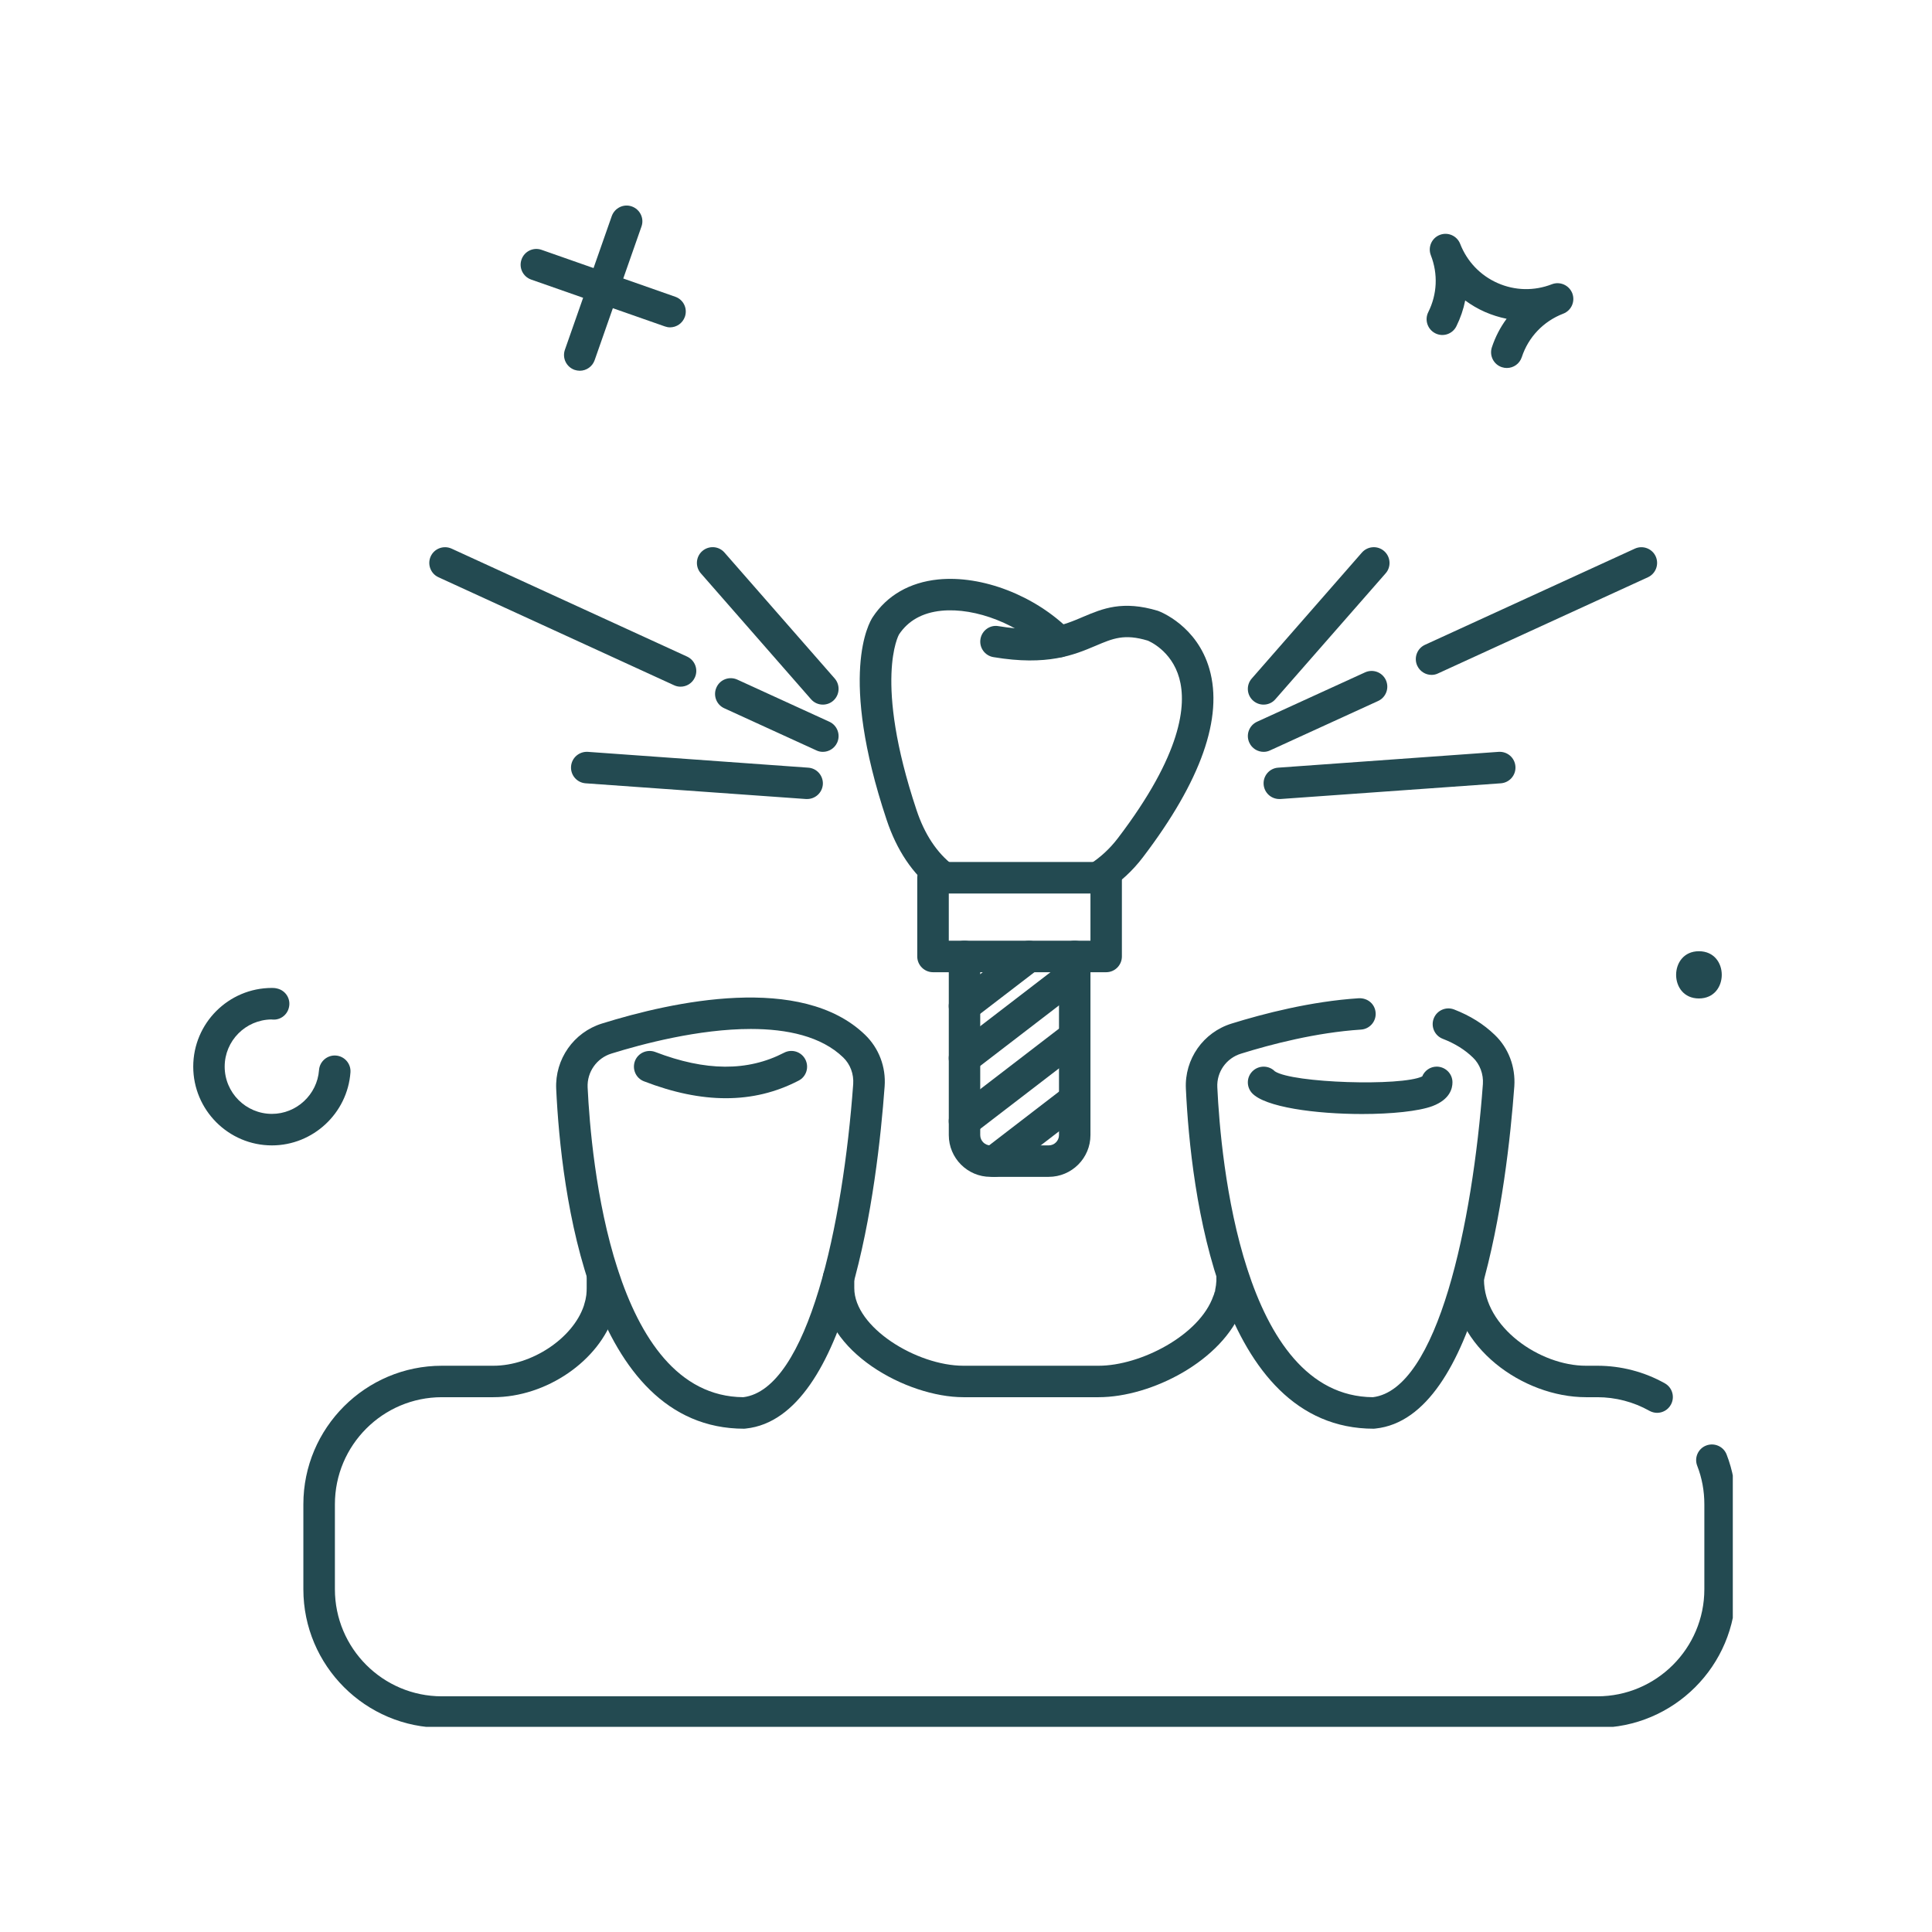
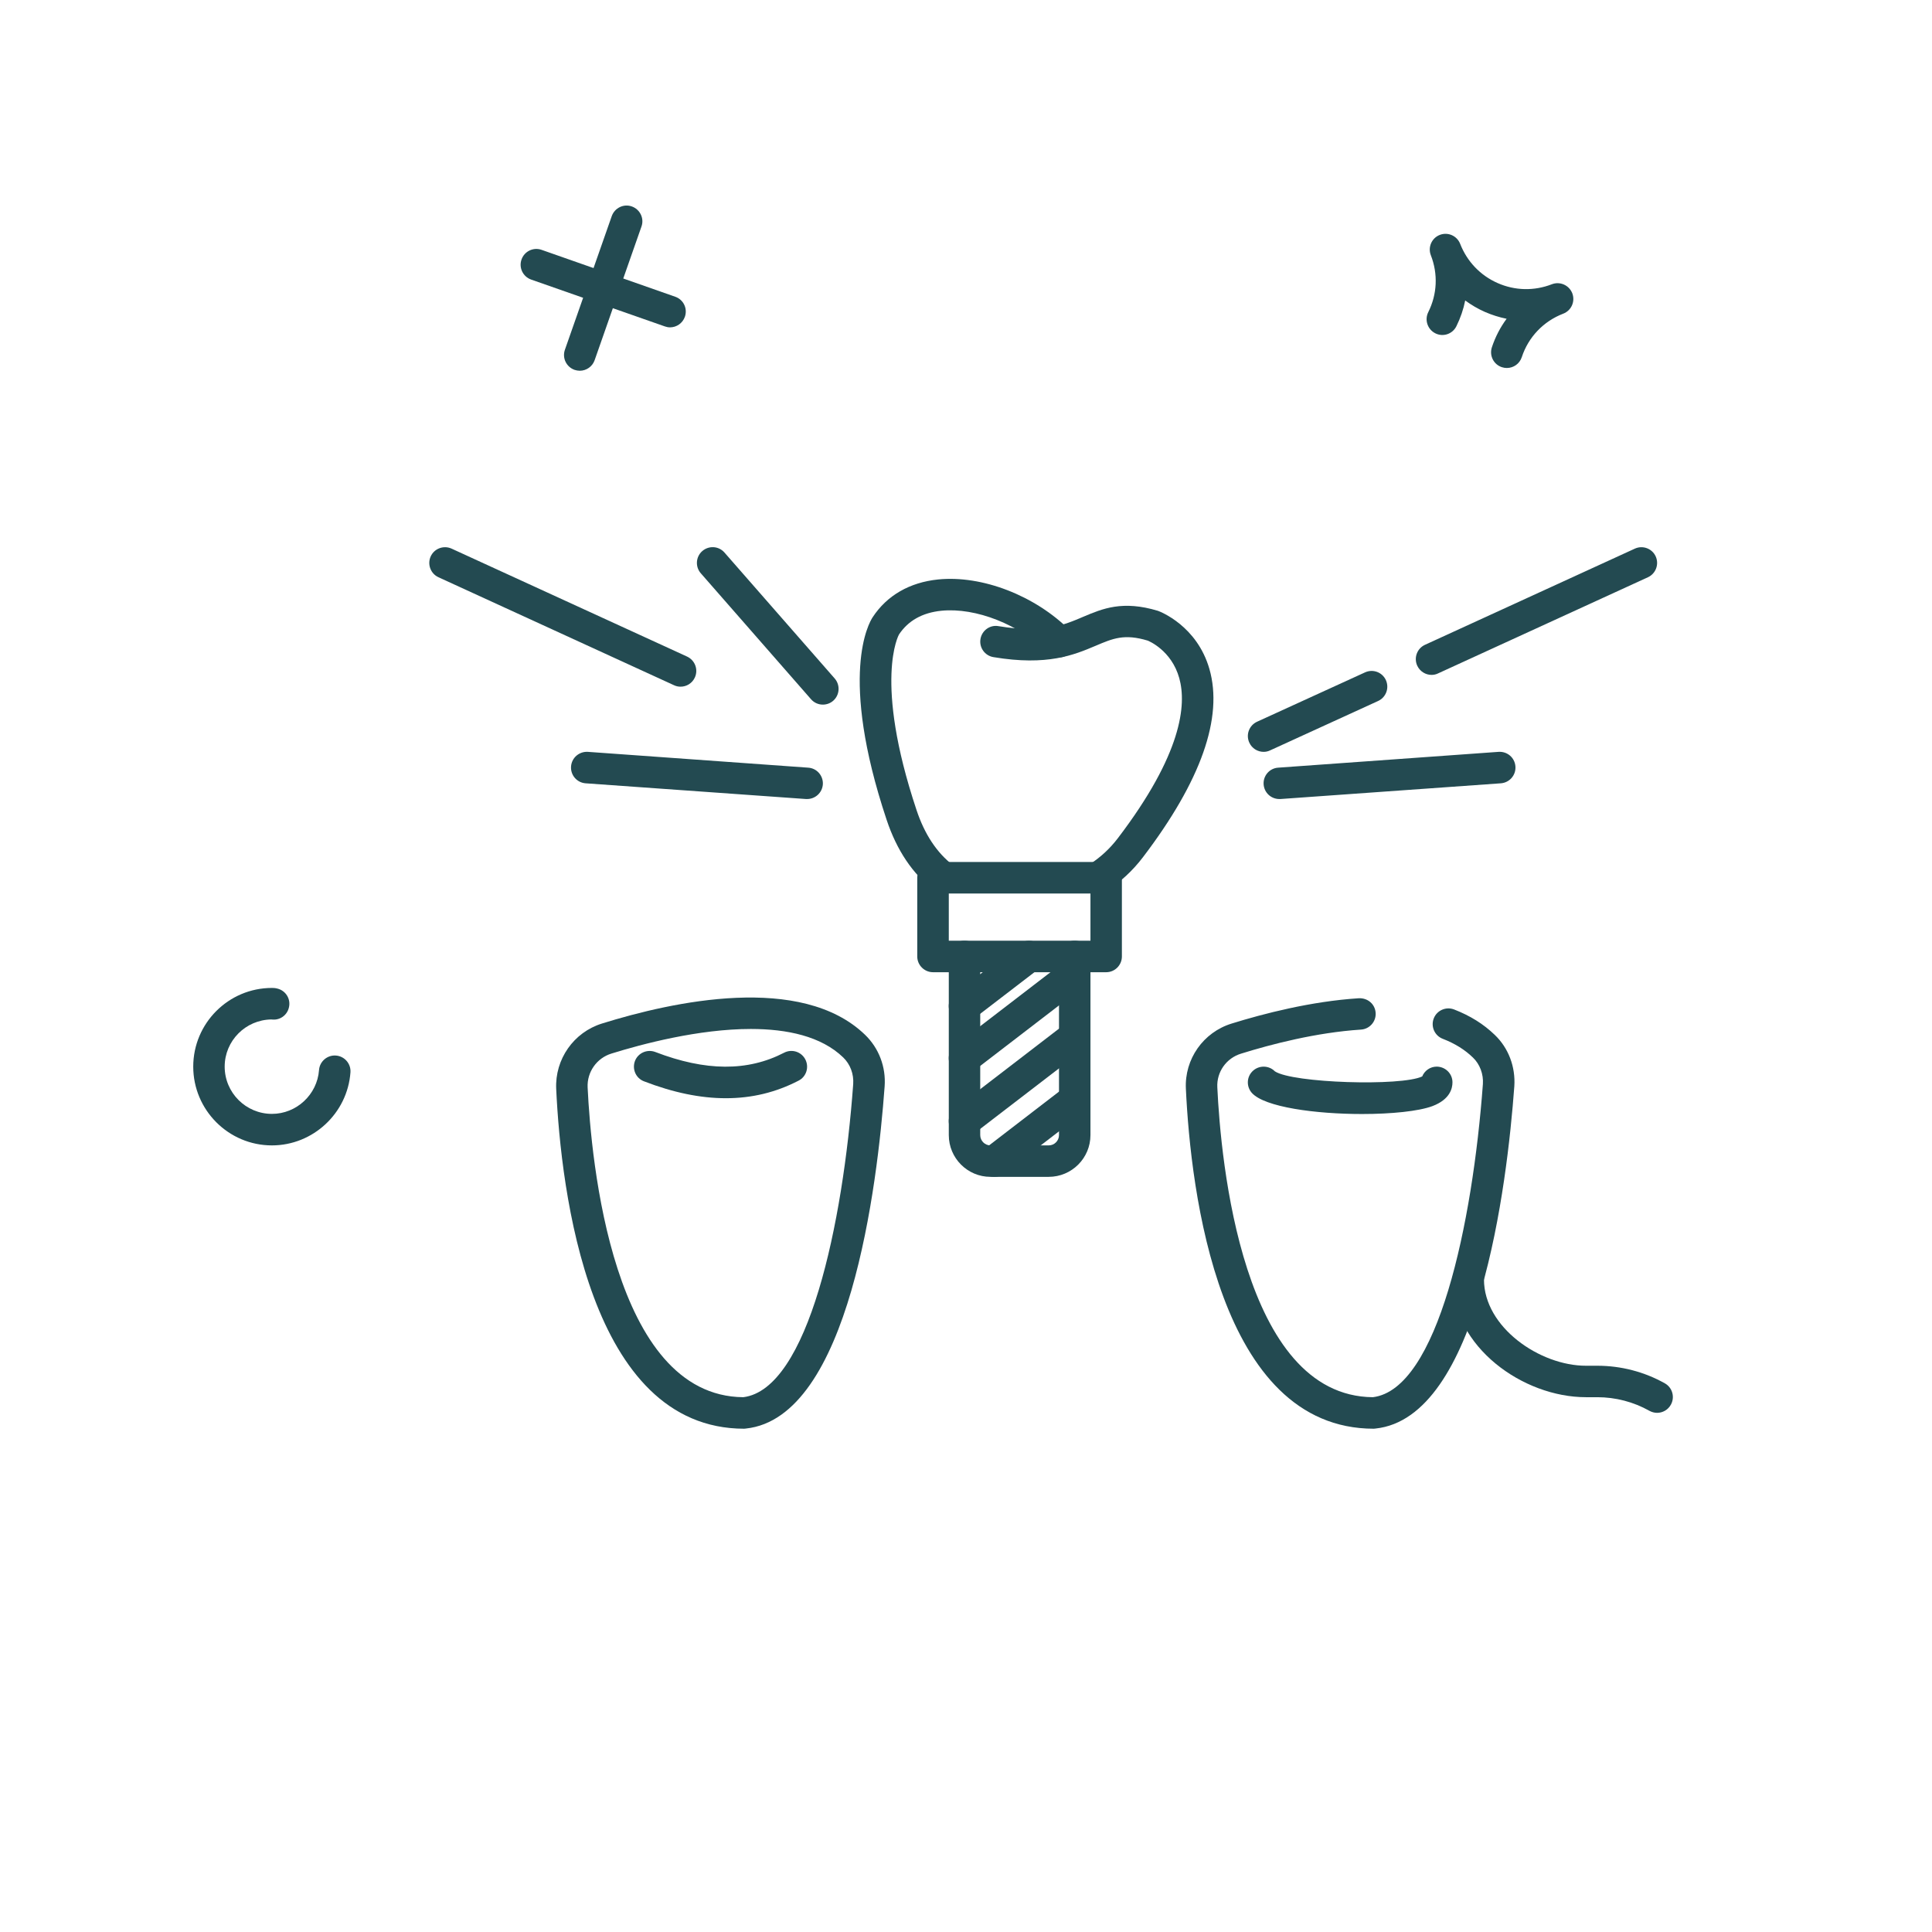
<svg xmlns="http://www.w3.org/2000/svg" width="128" zoomAndPan="magnify" viewBox="0 0 96 96" height="128" preserveAspectRatio="xMidYMid meet" version="1.0">
  <defs>
    <clipPath id="9465f0e34f">
      <path d="M 15 62 L 86.102 62 L 86.102 85.805 L 15 85.805 Z M 15 62 " clip-rule="nonzero" />
    </clipPath>
    <clipPath id="6b395c37f0">
      <path d="M 28 10.055 L 32 10.055 L 32 19 L 28 19 Z M 28 10.055 " clip-rule="nonzero" />
    </clipPath>
    <clipPath id="09c077b542">
      <path d="M 9.602 49 L 18 49 L 18 57 L 9.602 57 Z M 9.602 49 " clip-rule="nonzero" />
    </clipPath>
  </defs>
  <rect x="-9.6" width="115.2" fill="#ffffff" y="-9.6" height="115.2" fill-opacity="1" />
  <rect x="-9.6" width="115.2" fill="#ffffff" y="-9.6" height="115.2" fill-opacity="1" />
-   <path fill="#234a51" d="M 54.59 69.426 L 47.871 69.426 C 45.059 69.426 40.887 67.152 40.887 64.008 L 40.887 63.5 C 40.887 63.066 41.238 62.715 41.668 62.715 C 42.102 62.715 42.449 63.066 42.449 63.5 L 42.449 64.008 C 42.449 65.957 45.555 67.863 47.871 67.863 L 54.59 67.863 C 56.668 67.863 59.609 66.348 60.289 64.398 C 60.297 64.371 60.309 64.348 60.32 64.324 C 60.332 64.277 60.344 64.23 60.359 64.184 L 60.371 64.188 C 60.375 64.141 60.379 64.102 60.387 64.059 C 60.391 64.027 60.398 63.992 60.406 63.957 C 60.41 63.938 60.41 63.926 60.41 63.926 C 60.41 63.926 60.41 63.93 60.41 63.93 C 60.414 63.906 60.418 63.887 60.422 63.863 C 60.422 63.82 60.43 63.762 60.434 63.723 C 60.445 63.672 60.441 63.625 60.441 63.578 L 60.441 63.309 C 60.441 62.879 60.793 62.527 61.223 62.527 C 61.656 62.527 62.004 62.879 62.004 63.309 L 62.004 63.578 C 62.004 63.695 62.004 63.805 61.988 63.922 C 61.984 63.977 61.977 64.031 61.969 64.082 C 61.965 64.156 61.949 64.219 61.941 64.262 C 61.938 64.305 61.93 64.348 61.918 64.391 C 61.906 64.457 61.891 64.52 61.871 64.582 C 61.844 64.691 61.812 64.789 61.781 64.887 C 61.77 64.926 61.754 64.961 61.734 65 C 60.762 67.613 57.211 69.426 54.59 69.426 Z M 61.941 64.203 Z M 61.941 64.203 " fill-opacity="1" fill-rule="nonzero" />
  <path fill="#234a51" d="M 82.34 70.203 C 82.211 70.203 82.078 70.168 81.957 70.102 C 81.172 69.66 80.277 69.426 79.371 69.426 L 78.805 69.426 C 75.676 69.426 72.172 66.926 72.172 63.578 C 72.172 63.145 72.523 62.754 72.957 62.754 C 73.387 62.754 73.738 63.066 73.738 63.5 L 73.738 63.578 C 73.738 65.949 76.512 67.863 78.805 67.863 L 79.371 67.863 C 80.547 67.863 81.707 68.164 82.727 68.738 C 83.102 68.949 83.234 69.426 83.023 69.801 C 82.879 70.059 82.613 70.203 82.34 70.203 Z M 82.34 70.203 " fill-opacity="1" fill-rule="nonzero" />
  <g clip-path="url(#9465f0e34f)">
-     <path fill="#234a51" d="M 79.371 85.852 L 21.957 85.852 C 18.164 85.852 15.074 82.766 15.074 78.969 L 15.074 74.746 C 15.074 70.949 18.164 67.863 21.957 67.863 L 24.516 67.863 C 26.422 67.863 28.469 66.5 29.012 64.879 C 29.016 64.867 29.016 64.859 29.02 64.848 L 29.066 64.684 C 29.074 64.645 29.082 64.617 29.094 64.578 C 29.102 64.539 29.117 64.449 29.133 64.355 C 29.133 64.34 29.137 64.324 29.137 64.312 C 29.148 64.211 29.152 64.109 29.152 64.008 L 29.152 63.309 C 29.152 62.879 29.504 62.527 29.938 62.527 C 30.367 62.527 30.719 62.879 30.719 63.309 L 30.719 64.008 C 30.719 64.16 30.711 64.312 30.695 64.465 C 30.691 64.504 30.688 64.543 30.684 64.574 C 30.652 64.734 30.629 64.883 30.594 65.02 C 30.59 65.035 30.566 65.121 30.562 65.137 L 30.535 65.234 C 30.531 65.258 30.523 65.281 30.516 65.305 C 29.785 67.617 27.148 69.426 24.516 69.426 L 21.957 69.426 C 19.023 69.426 16.641 71.812 16.641 74.746 L 16.641 78.969 C 16.641 81.902 19.023 84.289 21.957 84.289 L 79.371 84.289 C 82.301 84.289 84.688 81.902 84.688 78.969 L 84.688 74.746 C 84.688 74.082 84.57 73.441 84.336 72.84 C 84.176 72.438 84.375 71.984 84.777 71.828 C 85.184 71.672 85.637 71.871 85.793 72.27 C 86.098 73.055 86.25 73.887 86.25 74.746 L 86.25 78.969 C 86.254 82.766 83.164 85.852 79.371 85.852 Z M 79.371 85.852 " fill-opacity="1" fill-rule="nonzero" />
-   </g>
+     </g>
  <g clip-path="url(#6b395c37f0)">
    <path fill="#234a51" d="M 28.809 18.422 C 28.723 18.422 28.637 18.406 28.551 18.379 C 28.141 18.234 27.926 17.789 28.07 17.379 L 30.398 10.738 C 30.543 10.332 30.988 10.113 31.395 10.258 C 31.801 10.402 32.02 10.848 31.875 11.254 L 29.547 17.898 C 29.434 18.219 29.133 18.422 28.809 18.422 Z M 28.809 18.422 " fill-opacity="1" fill-rule="nonzero" />
  </g>
  <path fill="#234a51" d="M 33.293 16.266 C 33.207 16.266 33.121 16.25 33.035 16.219 L 26.391 13.891 C 25.984 13.746 25.77 13.301 25.914 12.895 C 26.055 12.488 26.5 12.27 26.91 12.414 L 33.555 14.746 C 33.961 14.887 34.176 15.332 34.031 15.742 C 33.918 16.062 33.617 16.266 33.293 16.266 Z M 33.293 16.266 " fill-opacity="1" fill-rule="nonzero" />
  <g clip-path="url(#09c077b542)">
    <path fill="#234a51" d="M 13.512 56.914 C 11.355 56.914 9.602 55.156 9.602 53 C 9.602 50.844 11.355 49.09 13.512 49.09 C 13.562 49.09 13.66 49.09 13.781 49.121 C 14.203 49.223 14.461 49.645 14.355 50.066 C 14.262 50.461 13.887 50.715 13.488 50.656 C 12.199 50.672 11.164 51.719 11.164 53 C 11.164 54.297 12.219 55.348 13.512 55.348 C 14.734 55.348 15.762 54.391 15.852 53.172 C 15.883 52.742 16.262 52.418 16.688 52.449 C 17.121 52.48 17.445 52.855 17.414 53.285 C 17.266 55.32 15.551 56.914 13.512 56.914 Z M 13.512 56.914 " fill-opacity="1" fill-rule="nonzero" />
  </g>
  <path fill="#234a51" d="M 46.887 44.398 C 46.719 44.398 46.555 44.348 46.41 44.238 C 45.352 43.43 44.559 42.25 44.055 40.734 C 41.656 33.539 43.184 30.941 43.363 30.668 C 44.074 29.586 45.199 28.938 46.617 28.793 C 48.793 28.574 51.434 29.59 53.172 31.332 C 53.477 31.637 53.477 32.133 53.172 32.438 C 52.867 32.742 52.371 32.742 52.066 32.438 C 50.664 31.035 48.488 30.176 46.773 30.348 C 45.828 30.445 45.121 30.844 44.668 31.531 C 44.664 31.543 43.391 33.797 45.539 40.242 C 45.941 41.457 46.555 42.379 47.359 42.996 C 47.703 43.258 47.77 43.746 47.508 44.09 C 47.355 44.293 47.121 44.398 46.887 44.398 Z M 46.887 44.398 " fill-opacity="1" fill-rule="nonzero" />
  <path fill="#234a51" d="M 54.551 44.398 C 54.293 44.398 54.039 44.27 53.891 44.035 C 53.66 43.668 53.766 43.184 54.133 42.953 C 54.668 42.613 55.145 42.176 55.547 41.648 C 58.734 37.465 58.965 35.016 58.598 33.699 C 58.211 32.312 57.078 31.852 57.031 31.832 C 55.867 31.48 55.301 31.723 54.438 32.09 C 53.375 32.539 52.047 33.102 49.363 32.652 C 48.938 32.582 48.648 32.18 48.719 31.754 C 48.789 31.328 49.191 31.035 49.617 31.113 C 51.855 31.484 52.859 31.062 53.824 30.648 C 54.785 30.242 55.781 29.82 57.539 30.352 C 57.664 30.398 59.477 31.098 60.094 33.238 C 60.789 35.652 59.68 38.801 56.793 42.594 C 56.277 43.273 55.664 43.836 54.969 44.277 C 54.84 44.359 54.695 44.398 54.551 44.398 Z M 54.551 44.398 " fill-opacity="1" fill-rule="nonzero" />
  <path fill="#234a51" d="M 52.109 58.477 L 49.215 58.477 C 48.074 58.477 47.145 57.547 47.145 56.402 L 47.145 47.527 C 47.145 47.094 47.496 46.742 47.926 46.742 C 48.359 46.742 48.707 47.094 48.707 47.527 L 48.707 56.402 C 48.707 56.684 48.938 56.914 49.215 56.914 L 52.109 56.914 C 52.391 56.914 52.621 56.684 52.621 56.402 L 52.621 47.527 C 52.621 47.094 52.969 46.742 53.402 46.742 C 53.832 46.742 54.184 47.094 54.184 47.527 L 54.184 56.402 C 54.184 57.547 53.254 58.477 52.109 58.477 Z M 52.109 58.477 " fill-opacity="1" fill-rule="nonzero" />
  <path fill="#234a51" d="M 47.926 53.359 C 47.691 53.359 47.461 53.254 47.305 53.055 C 47.043 52.715 47.105 52.223 47.449 51.957 L 52.926 47.75 C 53.266 47.488 53.758 47.551 54.023 47.895 C 54.285 48.238 54.219 48.727 53.879 48.992 L 48.402 53.199 C 48.262 53.309 48.094 53.359 47.926 53.359 Z M 47.926 53.359 " fill-opacity="1" fill-rule="nonzero" />
  <path fill="#234a51" d="M 47.926 56.488 C 47.691 56.488 47.461 56.383 47.305 56.184 C 47.043 55.84 47.105 55.352 47.449 55.086 L 52.926 50.879 C 53.266 50.617 53.758 50.68 54.023 51.023 C 54.285 51.367 54.219 51.855 53.879 52.121 L 48.402 56.328 C 48.262 56.438 48.094 56.488 47.926 56.488 Z M 47.926 56.488 " fill-opacity="1" fill-rule="nonzero" />
  <path fill="#234a51" d="M 47.926 50.773 C 47.691 50.773 47.461 50.668 47.305 50.465 C 47.043 50.125 47.105 49.633 47.449 49.371 L 50.656 46.906 C 51 46.645 51.492 46.707 51.754 47.051 C 52.016 47.395 51.953 47.883 51.609 48.148 L 48.402 50.609 C 48.262 50.719 48.094 50.773 47.926 50.773 Z M 47.926 50.773 " fill-opacity="1" fill-rule="nonzero" />
  <path fill="#234a51" d="M 49.414 58.477 C 49.176 58.477 48.945 58.371 48.793 58.172 C 48.527 57.828 48.594 57.336 48.938 57.074 L 52.926 54.008 C 53.266 53.746 53.758 53.809 54.023 54.152 C 54.285 54.496 54.219 54.984 53.879 55.25 L 49.887 58.316 C 49.746 58.426 49.578 58.477 49.414 58.477 Z M 49.414 58.477 " fill-opacity="1" fill-rule="nonzero" />
  <path fill="#234a51" d="M 54.965 48.309 L 46.363 48.309 C 45.93 48.309 45.578 47.957 45.578 47.527 L 45.578 43.617 C 45.578 43.184 45.93 42.832 46.363 42.832 L 54.965 42.832 C 55.398 42.832 55.746 43.184 55.746 43.617 L 55.746 47.527 C 55.746 47.957 55.398 48.309 54.965 48.309 Z M 47.145 46.742 L 54.184 46.742 L 54.184 44.398 L 47.145 44.398 Z M 47.145 46.742 " fill-opacity="1" fill-rule="nonzero" />
  <path fill="#234a51" d="M 68.262 70.992 C 60.555 70.992 59.164 59.18 58.926 54.102 C 58.852 52.629 59.789 51.293 61.203 50.859 C 62.773 50.371 65.145 49.754 67.523 49.602 C 67.969 49.586 68.328 49.898 68.355 50.332 C 68.383 50.762 68.055 51.133 67.625 51.16 C 65.398 51.305 63.156 51.891 61.668 52.355 C 60.934 52.578 60.449 53.266 60.488 54.027 C 60.656 57.633 61.719 69.375 68.219 69.426 C 71.438 69.027 73.172 60.805 73.684 53.867 C 73.719 53.371 73.531 52.875 73.191 52.551 C 72.785 52.156 72.293 51.852 71.688 51.617 C 71.285 51.461 71.086 51.008 71.242 50.605 C 71.398 50.203 71.852 50.004 72.254 50.16 C 73.059 50.473 73.719 50.887 74.273 51.422 C 74.953 52.07 75.309 53.004 75.246 53.973 C 74.883 58.914 73.48 70.449 68.344 70.984 C 68.316 70.988 68.289 70.992 68.262 70.992 Z M 68.262 70.992 " fill-opacity="1" fill-rule="nonzero" />
  <path fill="#234a51" d="M 36.977 70.992 C 29.27 70.992 27.875 59.18 27.637 54.105 C 27.57 52.633 28.504 51.297 29.91 50.859 C 33.438 49.758 39.824 48.367 42.984 51.418 C 43.672 52.082 44.027 53.016 43.957 53.98 C 43.598 58.914 42.203 70.445 37.059 70.984 C 37.031 70.988 37.004 70.992 36.977 70.992 Z M 37.309 51.129 C 34.711 51.129 31.898 51.879 30.379 52.352 C 29.648 52.578 29.164 53.27 29.199 54.031 C 29.371 57.633 30.43 69.375 36.934 69.426 C 40.156 69.023 41.891 60.809 42.395 53.871 C 42.43 53.367 42.25 52.883 41.898 52.543 C 40.805 51.488 39.105 51.129 37.309 51.129 Z M 30.145 51.605 L 30.152 51.605 Z M 30.145 51.605 " fill-opacity="1" fill-rule="nonzero" />
  <path fill="#234a51" d="M 67.68 55.355 C 65.383 55.355 62.828 55.016 62.199 54.301 C 61.914 53.973 61.945 53.48 62.273 53.195 C 62.586 52.922 63.059 52.941 63.348 53.234 C 64.234 53.82 69.625 53.984 70.668 53.488 C 70.785 53.203 71.062 53 71.391 53 C 71.824 53.004 72.176 53.352 72.172 53.785 C 72.172 54.086 72.043 54.633 71.18 54.961 C 70.488 55.219 69.133 55.355 67.68 55.355 Z M 67.68 55.355 " fill-opacity="1" fill-rule="nonzero" />
  <path fill="#234a51" d="M 36.07 54.57 C 34.805 54.57 33.457 54.293 32 53.73 C 31.598 53.578 31.398 53.125 31.551 52.719 C 31.707 52.316 32.16 52.121 32.562 52.273 C 35.062 53.234 37.152 53.246 38.961 52.309 C 39.348 52.109 39.816 52.258 40.016 52.641 C 40.215 53.027 40.066 53.5 39.684 53.695 C 38.555 54.281 37.359 54.57 36.07 54.57 Z M 36.07 54.57 " fill-opacity="1" fill-rule="nonzero" />
-   <path fill="#234a51" d="M 62.785 35.012 C 62.605 35.012 62.422 34.949 62.273 34.82 C 61.945 34.535 61.914 34.039 62.199 33.715 L 67.672 27.457 C 67.957 27.133 68.453 27.098 68.777 27.383 C 69.102 27.668 69.137 28.164 68.852 28.488 L 63.375 34.742 C 63.223 34.922 63.004 35.012 62.785 35.012 Z M 62.785 35.012 " fill-opacity="1" fill-rule="nonzero" />
  <path fill="#234a51" d="M 71.133 33.535 C 70.836 33.535 70.555 33.363 70.422 33.078 C 70.242 32.684 70.414 32.219 70.809 32.039 L 81.234 27.262 C 81.625 27.082 82.09 27.254 82.27 27.645 C 82.449 28.039 82.277 28.504 81.883 28.684 L 71.457 33.461 C 71.355 33.512 71.242 33.535 71.133 33.535 Z M 71.133 33.535 " fill-opacity="1" fill-rule="nonzero" />
  <path fill="#234a51" d="M 62.789 37.359 C 62.492 37.359 62.207 37.188 62.078 36.902 C 61.895 36.508 62.07 36.043 62.461 35.863 L 67.828 33.41 C 68.223 33.23 68.684 33.402 68.863 33.793 C 69.043 34.188 68.871 34.652 68.477 34.832 L 63.113 37.285 C 63.008 37.336 62.898 37.359 62.789 37.359 Z M 62.789 37.359 " fill-opacity="1" fill-rule="nonzero" />
  <path fill="#234a51" d="M 63.57 39.703 C 63.16 39.703 62.82 39.391 62.789 38.977 C 62.758 38.547 63.082 38.172 63.512 38.145 L 74.465 37.359 C 74.902 37.332 75.27 37.652 75.301 38.086 C 75.332 38.516 75.008 38.891 74.574 38.922 L 63.625 39.703 C 63.605 39.703 63.586 39.703 63.57 39.703 Z M 63.57 39.703 " fill-opacity="1" fill-rule="nonzero" />
  <path fill="#234a51" d="M 40.887 35.012 C 40.668 35.012 40.453 34.922 40.297 34.742 L 34.824 28.488 C 34.539 28.164 34.57 27.668 34.895 27.383 C 35.223 27.098 35.715 27.129 36 27.457 L 41.477 33.715 C 41.758 34.039 41.727 34.535 41.402 34.82 C 41.254 34.949 41.07 35.012 40.887 35.012 Z M 40.887 35.012 " fill-opacity="1" fill-rule="nonzero" />
  <path fill="#234a51" d="M 33.816 34.121 C 33.707 34.121 33.594 34.098 33.488 34.047 L 21.789 28.684 C 21.395 28.504 21.223 28.039 21.402 27.645 C 21.582 27.254 22.047 27.082 22.441 27.262 L 34.141 32.625 C 34.535 32.809 34.707 33.27 34.527 33.664 C 34.395 33.953 34.113 34.121 33.816 34.121 Z M 33.816 34.121 " fill-opacity="1" fill-rule="nonzero" />
-   <path fill="#234a51" d="M 40.887 37.359 C 40.777 37.359 40.668 37.336 40.562 37.285 L 35.984 35.191 C 35.594 35.012 35.422 34.547 35.602 34.156 C 35.777 33.762 36.242 33.59 36.637 33.77 L 41.211 35.863 C 41.605 36.043 41.777 36.508 41.598 36.902 C 41.465 37.188 41.184 37.359 40.887 37.359 Z M 40.887 37.359 " fill-opacity="1" fill-rule="nonzero" />
  <path fill="#234a51" d="M 40.105 39.703 C 40.086 39.703 40.066 39.703 40.051 39.703 L 29.098 38.922 C 28.668 38.891 28.344 38.516 28.375 38.086 C 28.406 37.652 28.781 37.332 29.211 37.359 L 40.16 38.145 C 40.59 38.172 40.914 38.547 40.887 38.977 C 40.855 39.391 40.512 39.703 40.105 39.703 Z M 40.105 39.703 " fill-opacity="1" fill-rule="nonzero" />
-   <path fill="#234a51" d="M 84.418 49.613 C 85.93 49.613 85.934 47.266 84.418 47.266 C 82.91 47.266 82.906 49.613 84.418 49.613 Z M 84.418 49.613 " fill-opacity="1" fill-rule="nonzero" />
  <path fill="#234a51" d="M 74.875 18.285 C 74.793 18.285 74.711 18.273 74.629 18.246 C 74.219 18.113 73.996 17.672 74.129 17.262 C 74.301 16.742 74.547 16.266 74.863 15.84 C 74.496 15.766 74.137 15.652 73.785 15.5 C 73.434 15.344 73.105 15.152 72.805 14.93 C 72.719 15.367 72.57 15.801 72.367 16.211 C 72.176 16.598 71.707 16.758 71.32 16.562 C 70.934 16.367 70.777 15.898 70.969 15.512 C 71.414 14.621 71.461 13.617 71.098 12.684 C 70.941 12.281 71.141 11.828 71.543 11.672 C 71.945 11.516 72.398 11.715 72.555 12.117 C 72.898 12.996 73.559 13.688 74.418 14.066 C 75.277 14.445 76.234 14.465 77.109 14.125 C 77.512 13.969 77.965 14.168 78.125 14.57 C 78.281 14.977 78.082 15.43 77.676 15.586 C 76.691 15.965 75.941 16.754 75.617 17.746 C 75.508 18.078 75.203 18.285 74.875 18.285 Z M 74.875 18.285 " fill-opacity="1" fill-rule="nonzero" />
</svg>